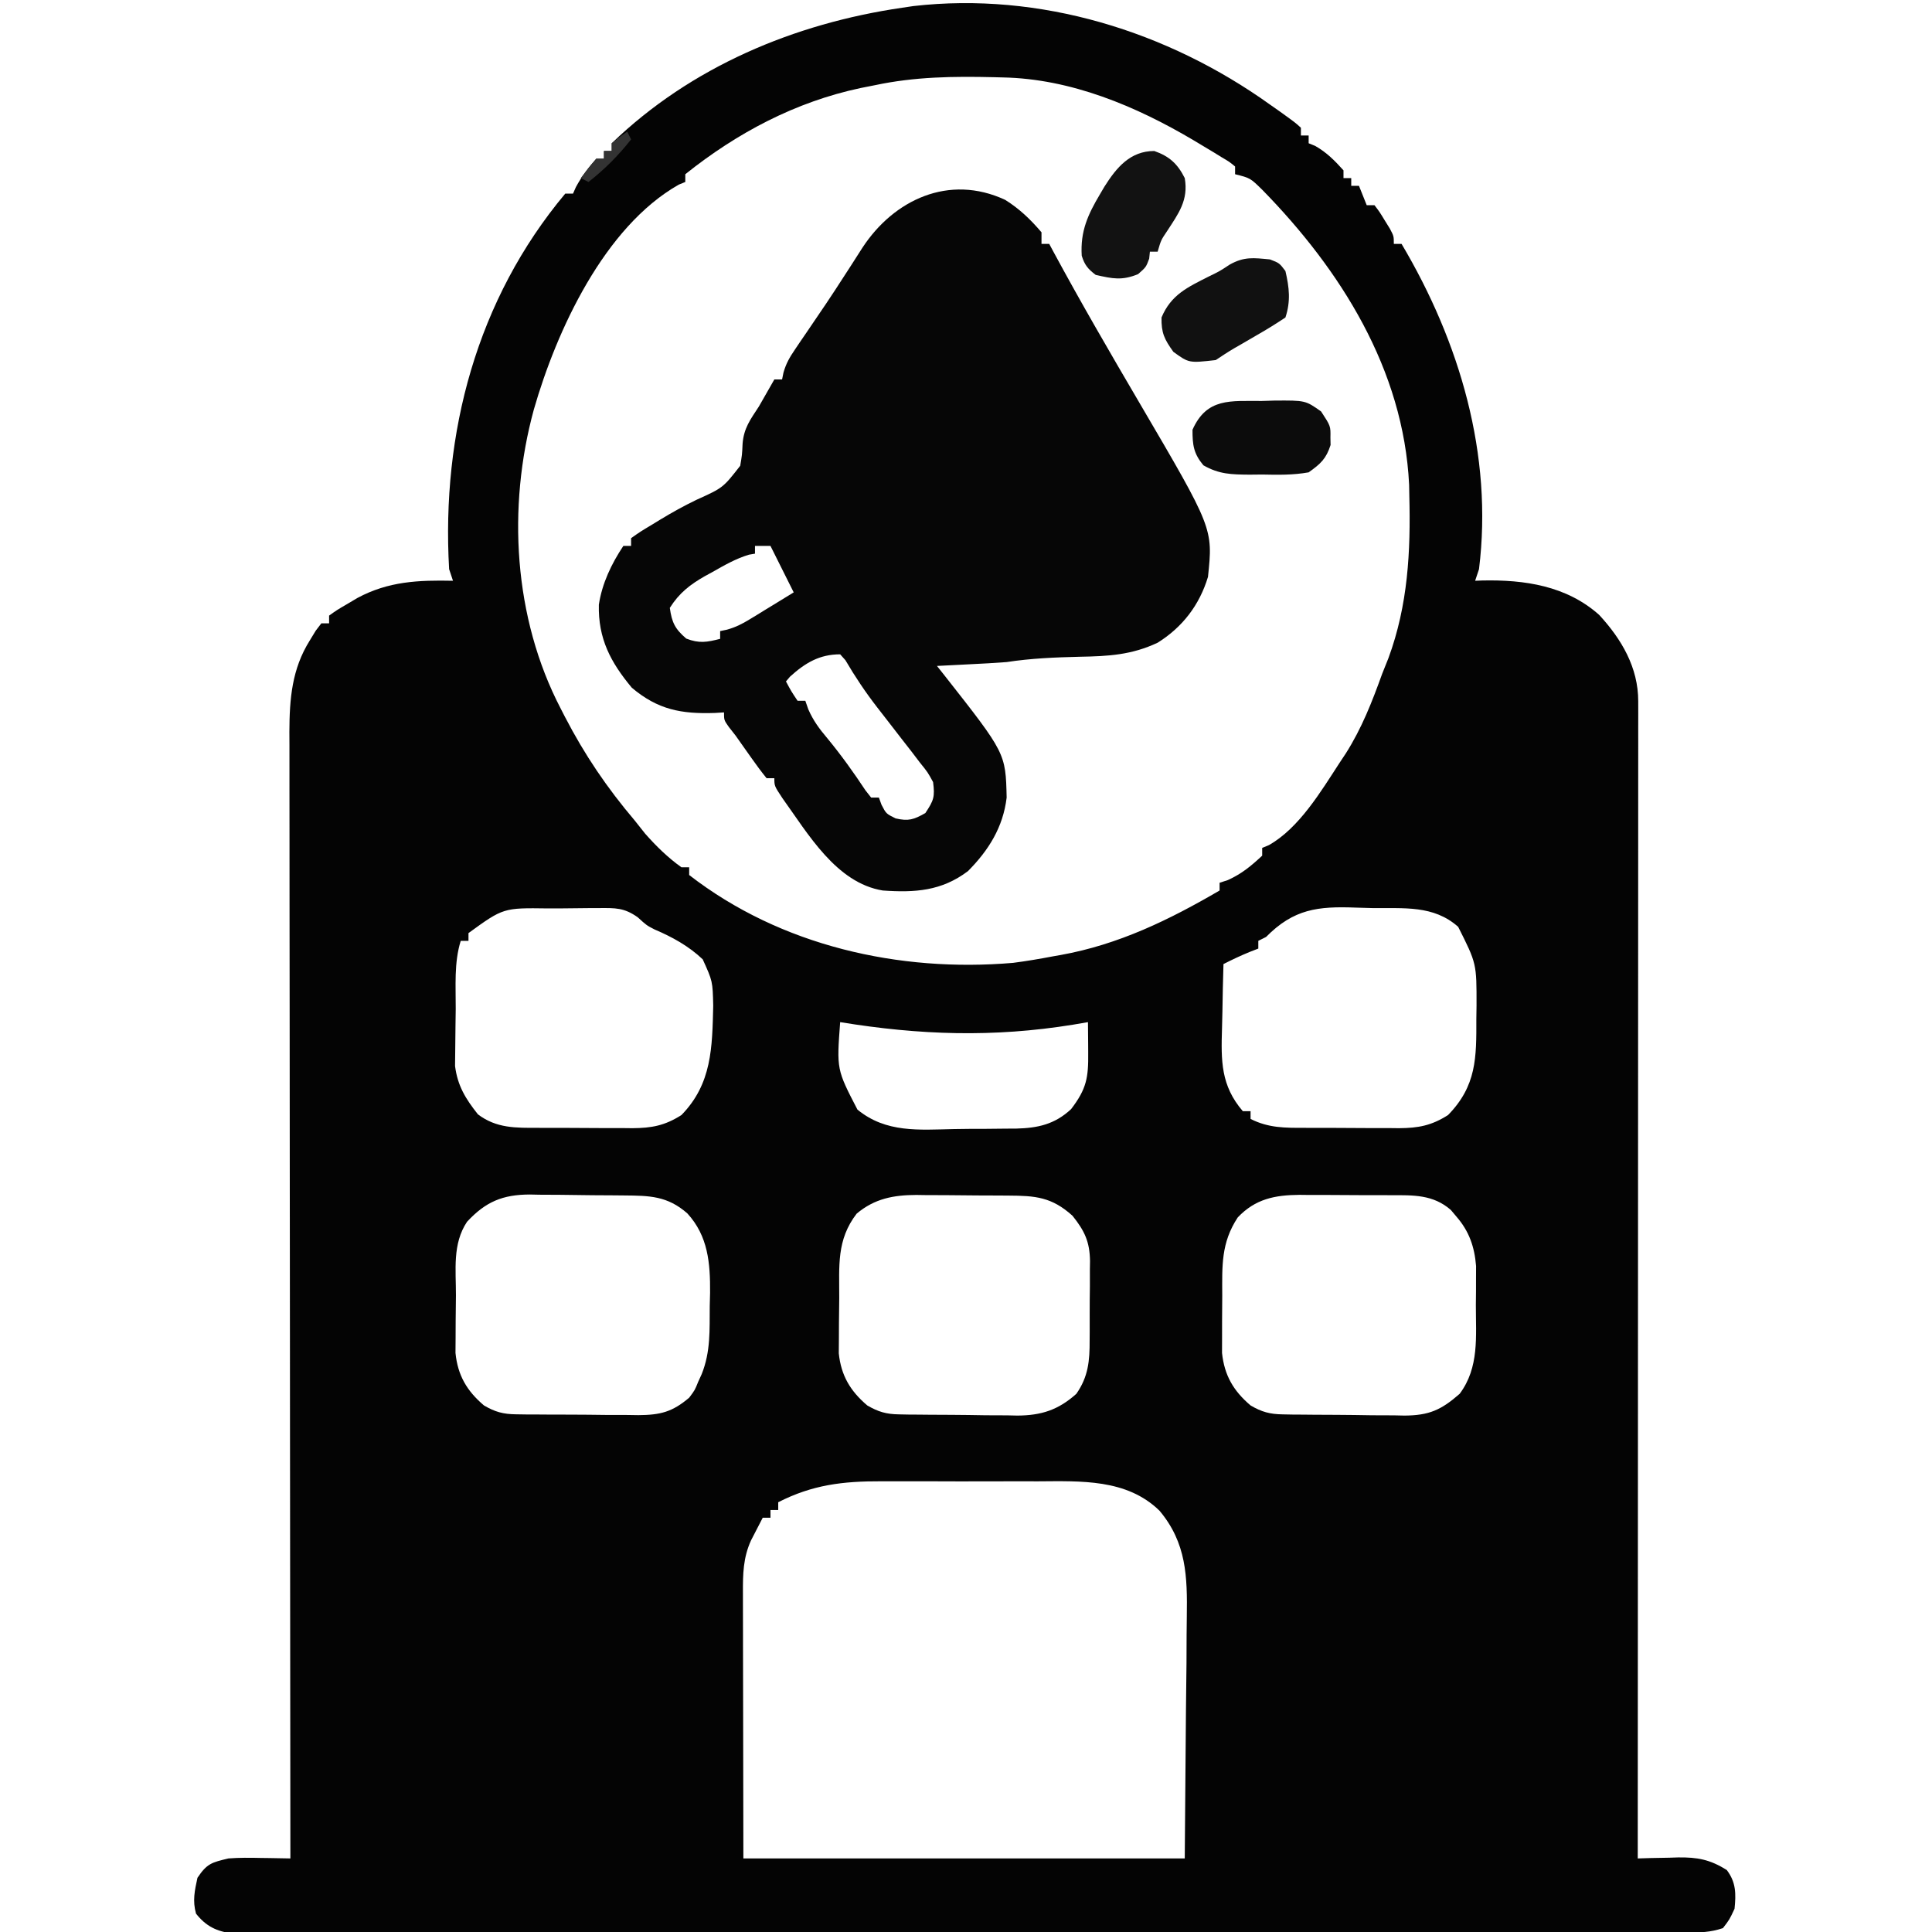
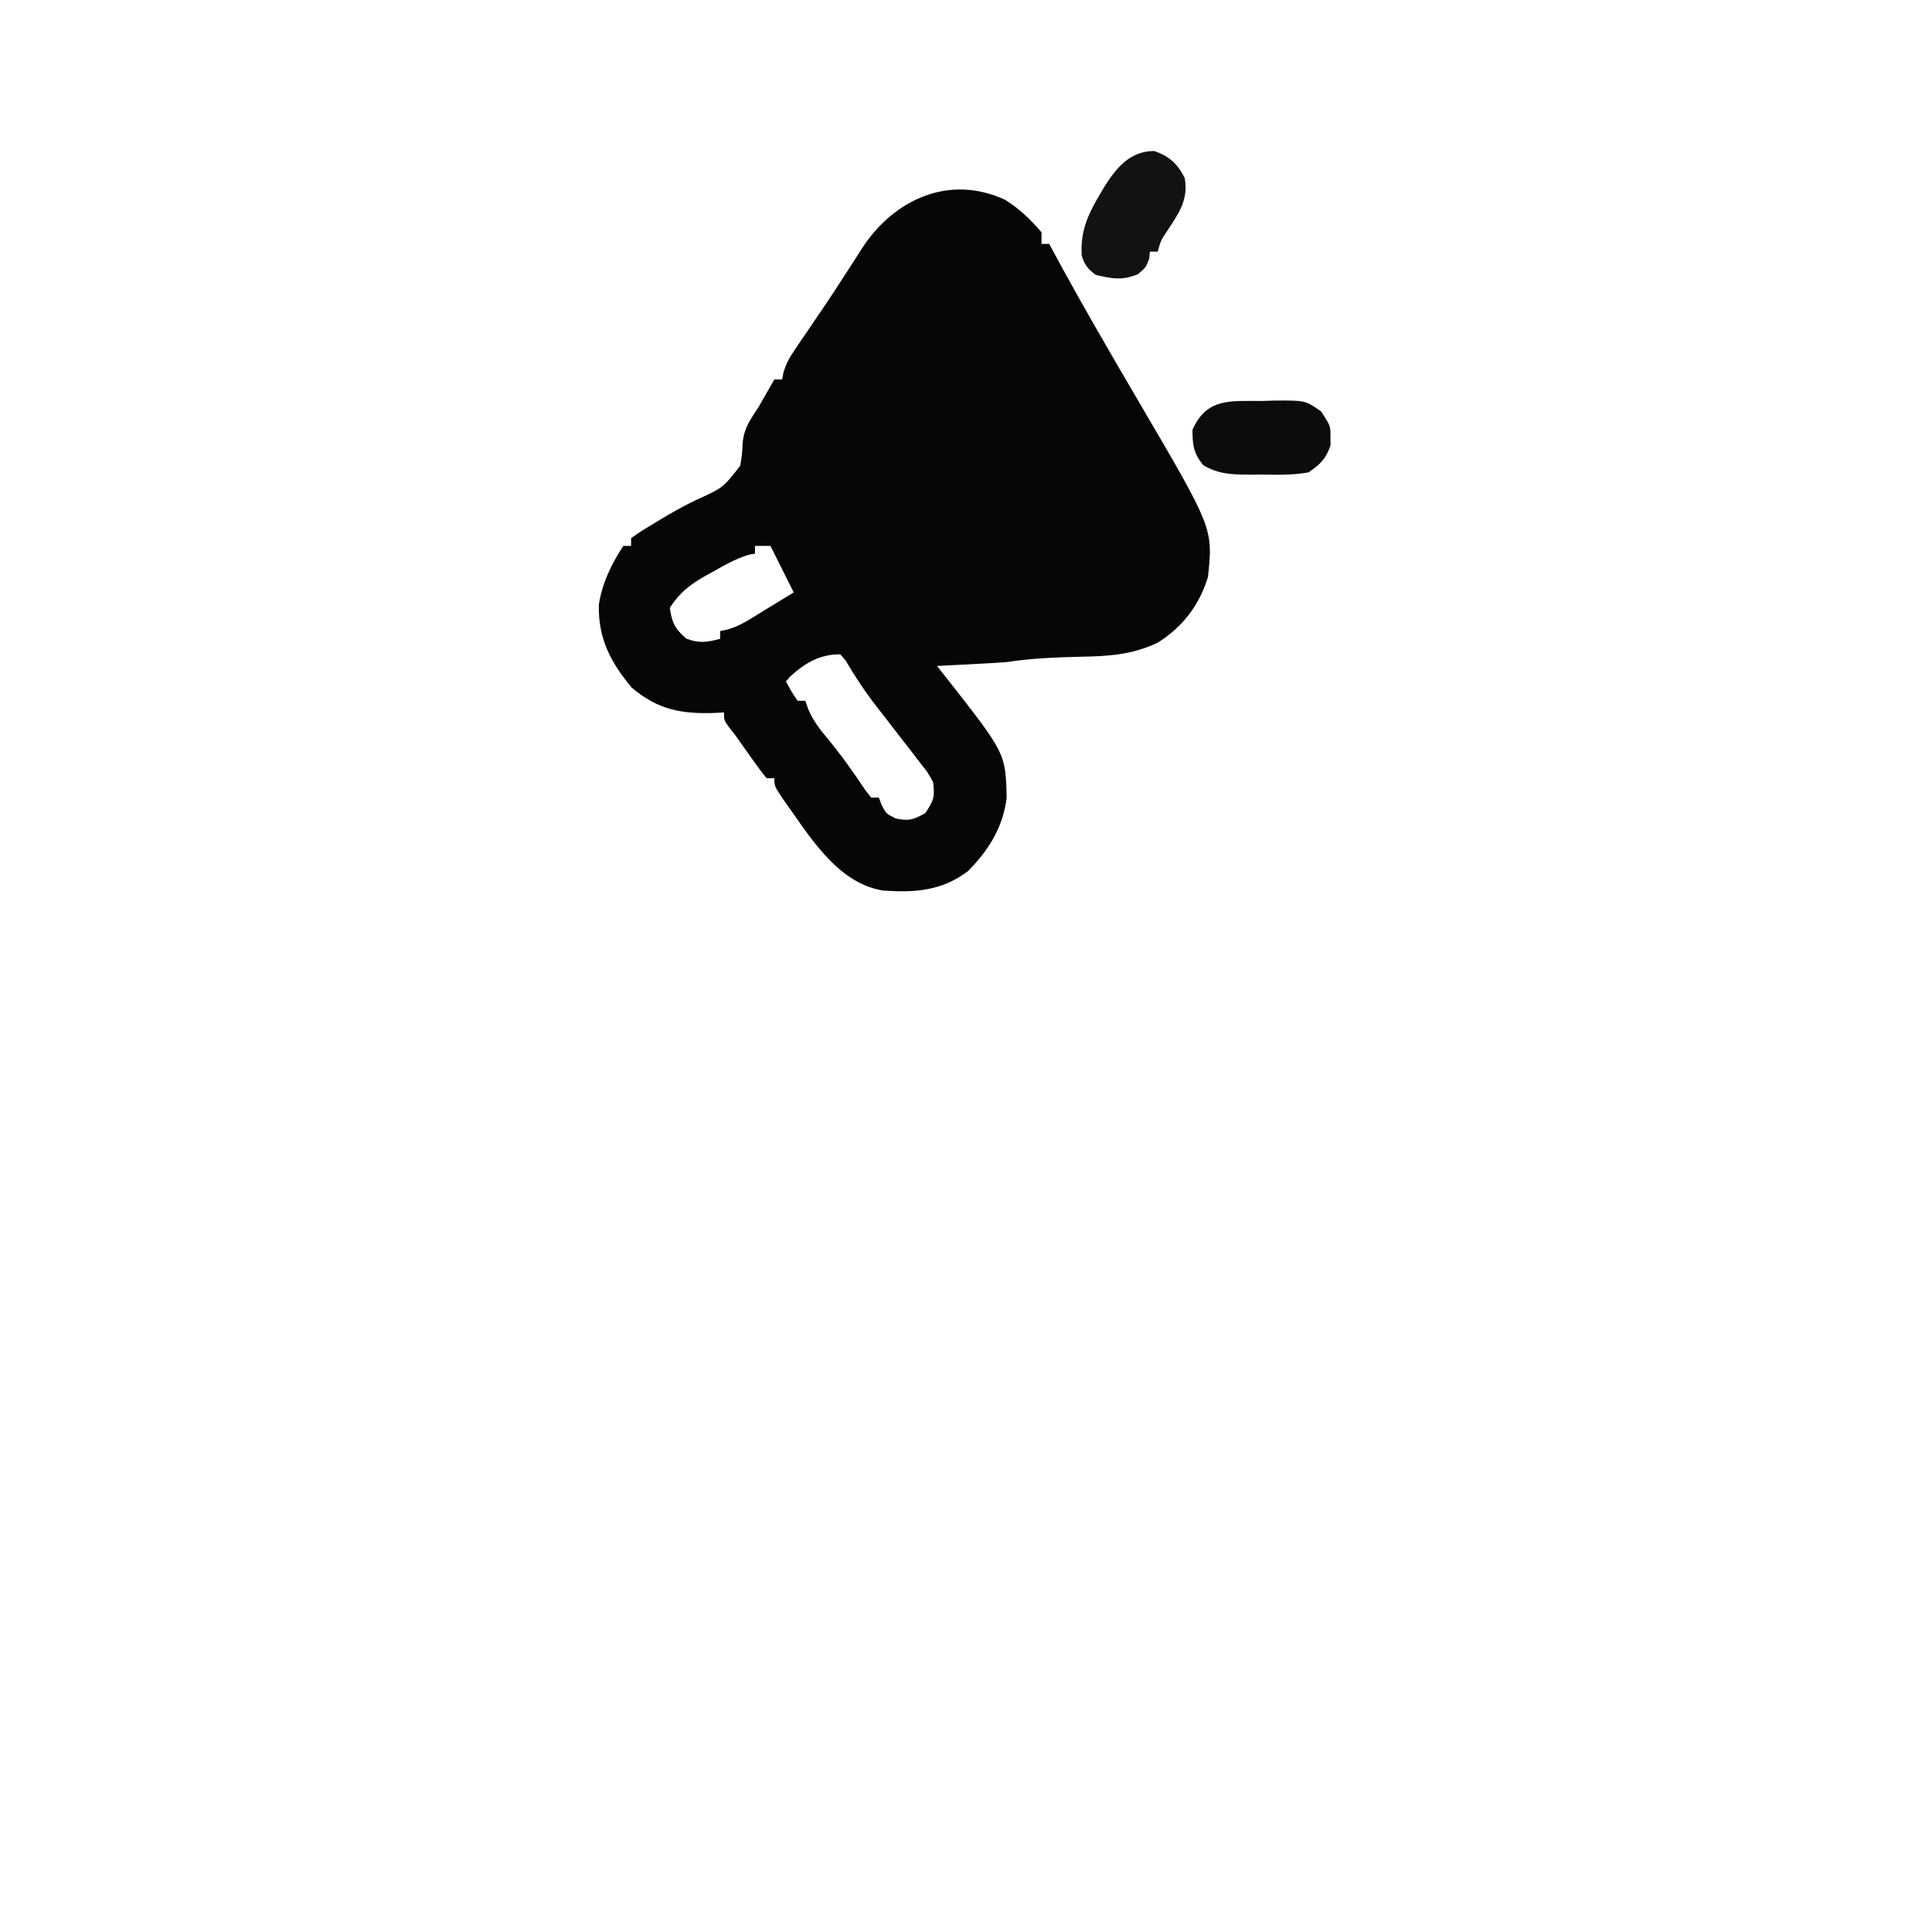
<svg xmlns="http://www.w3.org/2000/svg" width="499" height="499">
-   <path d="M0 0 C0.83 0.583 1.66 1.165 2.516 1.766 C6.602 4.709 6.602 4.709 8 6 C8 6.66 8 7.32 8 8 C8.66 8 9.32 8 10 8 C10 8.66 10 9.32 10 10 C10.835 10.34 10.835 10.34 11.688 10.688 C14.662 12.376 16.72 14.467 19 17 C19 17.66 19 18.32 19 19 C19.66 19 20.32 19 21 19 C21 19.66 21 20.32 21 21 C21.66 21 22.32 21 23 21 C23.66 22.65 24.32 24.3 25 26 C25.66 26 26.32 26 27 26 C28.289 27.68 28.289 27.68 29.625 29.875 C30.071 30.594 30.517 31.314 30.977 32.055 C32 34 32 34 32 36 C32.66 36 33.32 36 34 36 C49.022 61.32 57.654 90.476 54 120 C53.67 120.99 53.34 121.98 53 123 C53.606 122.977 54.212 122.954 54.836 122.93 C65.748 122.695 76.609 124.293 85.043 131.824 C90.848 138.124 95.127 145.417 95.123 154.117 C95.125 155.182 95.127 156.247 95.129 157.344 C95.126 158.518 95.123 159.692 95.12 160.902 C95.122 162.768 95.122 162.768 95.123 164.671 C95.124 168.131 95.121 171.59 95.116 175.049 C95.112 178.777 95.113 182.505 95.114 186.233 C95.114 192.694 95.111 199.156 95.106 205.617 C95.098 214.959 95.095 224.3 95.094 233.642 C95.092 248.798 95.085 263.953 95.075 279.109 C95.066 293.833 95.059 308.558 95.055 323.282 C95.055 324.643 95.055 324.643 95.054 326.031 C95.053 330.583 95.052 335.134 95.05 339.685 C95.04 377.457 95.022 415.228 95 453 C96.158 452.965 97.315 452.93 98.508 452.895 C100.047 452.866 101.586 452.839 103.125 452.812 C104.266 452.775 104.266 452.775 105.43 452.736 C110.386 452.672 113.691 453.274 118 456 C120.392 459.153 120.395 462.133 120 466 C118.688 468.812 118.688 468.812 117 471 C113.656 472.115 111.157 472.128 107.632 472.131 C106.98 472.133 106.328 472.136 105.656 472.138 C103.457 472.143 101.257 472.142 99.057 472.14 C97.47 472.143 95.883 472.146 94.296 472.149 C89.922 472.158 85.549 472.159 81.176 472.16 C76.464 472.162 71.753 472.169 67.041 472.176 C56.733 472.19 46.425 472.196 36.118 472.2 C29.685 472.203 23.253 472.207 16.82 472.212 C-0.98 472.224 -18.78 472.234 -36.581 472.238 C-37.72 472.238 -38.86 472.238 -40.034 472.238 C-41.748 472.239 -41.748 472.239 -43.496 472.239 C-45.811 472.239 -48.126 472.24 -50.441 472.24 C-52.164 472.241 -52.164 472.241 -53.921 472.241 C-72.538 472.245 -91.155 472.262 -109.772 472.286 C-128.872 472.309 -147.973 472.322 -167.074 472.323 C-177.803 472.324 -188.533 472.33 -199.263 472.348 C-208.397 472.363 -217.532 472.368 -226.666 472.36 C-231.329 472.356 -235.992 472.357 -240.655 472.371 C-244.921 472.384 -249.187 472.383 -253.453 472.37 C-254.999 472.369 -256.544 472.372 -258.09 472.38 C-260.187 472.391 -262.283 472.384 -264.38 472.372 C-266.129 472.373 -266.129 472.373 -267.914 472.374 C-272.008 471.878 -274.811 470.513 -277.375 467.25 C-278.296 463.936 -277.726 461.327 -277 458 C-274.516 454.274 -273.293 454.036 -269 453 C-266.2 452.784 -263.431 452.809 -260.625 452.875 C-259.889 452.884 -259.153 452.893 -258.395 452.902 C-256.596 452.926 -254.798 452.962 -253 453 C-253.001 452.369 -253.002 451.737 -253.002 451.087 C-253.047 413.659 -253.081 376.232 -253.102 338.805 C-253.105 334.31 -253.107 329.815 -253.11 325.321 C-253.11 324.426 -253.111 323.531 -253.111 322.609 C-253.12 308.124 -253.136 293.638 -253.154 279.153 C-253.173 264.287 -253.184 249.422 -253.188 234.557 C-253.191 225.385 -253.2 216.214 -253.216 207.043 C-253.226 200.752 -253.23 194.461 -253.227 188.171 C-253.226 184.542 -253.228 180.914 -253.238 177.285 C-253.25 173.347 -253.246 169.41 -253.241 165.471 C-253.246 164.33 -253.252 163.189 -253.258 162.014 C-253.226 153.483 -252.615 145.809 -248 138.438 C-247.484 137.591 -246.969 136.744 -246.438 135.871 C-245.963 135.254 -245.489 134.636 -245 134 C-244.34 134 -243.68 134 -243 134 C-243 133.34 -243 132.68 -243 132 C-240.988 130.562 -240.988 130.562 -238.312 129 C-237.442 128.484 -236.572 127.969 -235.676 127.438 C-227.665 123.134 -219.906 122.814 -211 123 C-211.33 122.01 -211.66 121.02 -212 120 C-214.023 84.89 -204.883 50.347 -182 23 C-181.34 23 -180.68 23 -180 23 C-179.752 22.443 -179.505 21.886 -179.25 21.312 C-177.771 18.576 -176.065 16.323 -174 14 C-173.34 14 -172.68 14 -172 14 C-172 13.34 -172 12.68 -172 12 C-171.34 12 -170.68 12 -170 12 C-170 11.34 -170 10.68 -170 10 C-149.524 -9.753 -122.836 -20.933 -95 -25 C-94.036 -25.143 -93.072 -25.286 -92.078 -25.434 C-59.405 -29.172 -26.446 -18.935 0 0 Z M-102 -5 C-103.237 -4.755 -104.475 -4.51 -105.75 -4.258 C-122.556 -0.682 -137.612 7.297 -151 18 C-151 18.66 -151 19.32 -151 20 C-151.557 20.227 -152.114 20.454 -152.688 20.688 C-171.929 31.608 -184.242 58.325 -190.12 78.781 C-197.005 103.957 -195.392 132.556 -183.188 156 C-182.658 157.033 -182.658 157.033 -182.117 158.087 C-176.988 167.99 -171.229 176.479 -164 185 C-163.124 186.104 -162.249 187.208 -161.375 188.312 C-158.533 191.528 -155.507 194.509 -152 197 C-151.34 197 -150.68 197 -150 197 C-150 197.66 -150 198.32 -150 199 C-126.363 217.317 -95.764 224.2 -66.34 221.688 C-62.862 221.24 -59.444 220.658 -56 220 C-55.358 219.887 -54.715 219.774 -54.054 219.658 C-39.104 216.972 -26.046 210.613 -13 203 C-13 202.34 -13 201.68 -13 201 C-12.299 200.773 -11.598 200.546 -10.875 200.312 C-7.259 198.662 -4.912 196.709 -2 194 C-2 193.34 -2 192.68 -2 192 C-1.143 191.644 -1.143 191.644 -0.27 191.281 C7.555 186.864 13.189 177.385 18 170 C18.525 169.21 19.049 168.42 19.59 167.605 C23.732 161.082 26.39 154.25 29 147 C29.54 145.645 30.082 144.291 30.625 142.938 C35.65 129.29 36.374 115.417 36 101 C35.983 100.071 35.966 99.141 35.949 98.184 C34.502 68.451 18.303 42.733 -2 22 C-5.086 18.978 -5.086 18.978 -9 18 C-9 17.34 -9 16.68 -9 16 C-10.497 14.773 -10.497 14.773 -12.48 13.609 C-13.225 13.15 -13.97 12.691 -14.738 12.217 C-15.546 11.733 -16.355 11.249 -17.188 10.75 C-18.013 10.254 -18.839 9.758 -19.69 9.248 C-34.575 0.425 -51.408 -6.661 -69 -7 C-69.707 -7.019 -70.415 -7.038 -71.144 -7.058 C-81.609 -7.313 -91.718 -7.193 -102 -5 Z M-207 214 C-207 214.66 -207 215.32 -207 216 C-207.66 216 -208.32 216 -209 216 C-210.762 221.643 -210.263 227.733 -210.295 233.589 C-210.307 235.066 -210.327 236.543 -210.357 238.02 C-210.4 240.166 -210.416 242.311 -210.426 244.457 C-210.44 245.736 -210.455 247.014 -210.47 248.331 C-209.817 253.43 -207.765 256.775 -204.562 260.812 C-199.767 264.457 -194.725 264.307 -188.973 264.301 C-188.106 264.305 -187.24 264.309 -186.347 264.314 C-184.519 264.319 -182.691 264.32 -180.863 264.316 C-178.075 264.313 -175.289 264.336 -172.502 264.361 C-170.721 264.364 -168.941 264.364 -167.16 264.363 C-166.332 264.372 -165.504 264.382 -164.65 264.391 C-159.688 264.352 -156.302 263.736 -152 261 C-144.101 252.922 -144.051 243.522 -143.788 232.771 C-143.935 226.432 -143.935 226.432 -146.499 220.78 C-150.152 217.327 -154.358 215.013 -158.964 213.051 C-161 212 -161 212 -163.292 209.911 C-166.818 207.423 -169.026 207.512 -173.312 207.539 C-174.004 207.54 -174.695 207.541 -175.407 207.542 C-176.863 207.548 -178.319 207.564 -179.774 207.588 C-181.993 207.625 -184.211 207.629 -186.43 207.629 C-197.996 207.469 -197.996 207.469 -207 214 Z M-1 215 C-1.99 215.495 -1.99 215.495 -3 216 C-3 216.66 -3 217.32 -3 218 C-3.743 218.289 -4.485 218.577 -5.25 218.875 C-7.569 219.824 -9.769 220.866 -12 222 C-12.125 226.126 -12.215 230.251 -12.275 234.378 C-12.3 235.779 -12.334 237.179 -12.377 238.579 C-12.632 246.983 -12.707 253.36 -7 260 C-6.34 260 -5.68 260 -5 260 C-5 260.66 -5 261.32 -5 262 C-0.334 264.365 3.92 264.306 9.027 264.301 C9.894 264.305 10.76 264.309 11.653 264.314 C13.481 264.319 15.309 264.32 17.137 264.316 C19.925 264.313 22.711 264.336 25.498 264.361 C27.279 264.364 29.059 264.364 30.84 264.363 C31.668 264.372 32.496 264.382 33.35 264.391 C38.312 264.352 41.698 263.736 46 261 C53.368 253.465 53.341 246.188 53.312 236.188 C53.329 235.05 53.345 233.912 53.361 232.74 C53.384 221.868 53.384 221.868 48.619 212.384 C42.253 206.724 34.561 207.651 26.521 207.54 C25.057 207.514 23.594 207.473 22.131 207.417 C12.401 207.052 6.16 207.746 -1 215 Z M-111 237 C-111.914 249.217 -111.914 249.217 -106.54 259.586 C-99.153 265.655 -90.627 264.805 -81.561 264.617 C-78.809 264.562 -76.059 264.556 -73.307 264.557 C-71.544 264.542 -69.782 264.524 -68.02 264.504 C-66.796 264.499 -66.796 264.499 -65.548 264.494 C-59.976 264.356 -55.586 263.414 -51.355 259.465 C-47.361 254.241 -46.865 251.34 -46.938 244.875 C-46.942 244.121 -46.947 243.367 -46.951 242.59 C-46.963 240.727 -46.981 238.863 -47 237 C-48.272 237.217 -49.545 237.433 -50.855 237.656 C-71.454 240.991 -90.438 240.358 -111 237 Z M-207.375 288.562 C-211.183 294.274 -210.223 300.964 -210.24 307.569 C-210.25 309.794 -210.281 312.019 -210.312 314.244 C-210.319 315.669 -210.324 317.094 -210.328 318.52 C-210.337 319.81 -210.347 321.1 -210.356 322.429 C-209.777 328.235 -207.416 332.253 -203 336 C-200.125 337.687 -198.016 338.256 -194.694 338.291 C-193.853 338.303 -193.011 338.316 -192.145 338.329 C-191.244 338.331 -190.342 338.334 -189.414 338.336 C-188.48 338.343 -187.545 338.349 -186.582 338.356 C-184.607 338.366 -182.632 338.371 -180.656 338.371 C-177.643 338.375 -174.631 338.411 -171.617 338.449 C-169.695 338.455 -167.773 338.459 -165.852 338.461 C-164.955 338.475 -164.057 338.49 -163.133 338.504 C-157.449 338.463 -154.369 337.706 -150 334 C-148.529 332.042 -148.529 332.042 -147.688 329.938 C-147.382 329.266 -147.076 328.594 -146.762 327.902 C-144.439 322.102 -144.738 316.557 -144.688 310.375 C-144.658 309.224 -144.629 308.073 -144.6 306.887 C-144.543 299.247 -145.101 292.247 -150.483 286.384 C-155.636 281.868 -160.252 281.819 -166.797 281.762 C-167.664 281.754 -168.531 281.746 -169.424 281.737 C-171.26 281.723 -173.096 281.713 -174.932 281.705 C-177.726 281.688 -180.519 281.644 -183.312 281.6 C-185.099 281.589 -186.885 281.581 -188.672 281.574 C-189.501 281.557 -190.331 281.539 -191.185 281.521 C-198.124 281.547 -202.544 283.35 -207.375 288.562 Z M-106.742 286.465 C-111.969 293.259 -111.218 299.969 -111.24 308.217 C-111.25 310.361 -111.281 312.504 -111.312 314.648 C-111.319 316.023 -111.324 317.398 -111.328 318.773 C-111.337 320.015 -111.347 321.257 -111.356 322.537 C-110.765 328.281 -108.368 332.294 -104 336 C-101.17 337.652 -99.084 338.258 -95.817 338.306 C-94.595 338.33 -94.595 338.33 -93.348 338.355 C-92.475 338.36 -91.603 338.366 -90.703 338.371 C-89.342 338.385 -89.342 338.385 -87.953 338.398 C-86.033 338.413 -84.113 338.422 -82.193 338.426 C-79.274 338.437 -76.357 338.487 -73.438 338.537 C-71.568 338.547 -69.698 338.554 -67.828 338.559 C-66.963 338.578 -66.098 338.598 -65.207 338.618 C-59.02 338.572 -54.664 337.174 -50 333 C-46.907 328.572 -46.544 324.455 -46.566 319.188 C-46.561 318.456 -46.556 317.724 -46.551 316.969 C-46.544 315.43 -46.545 313.89 -46.554 312.351 C-46.562 310.006 -46.534 307.664 -46.502 305.32 C-46.5 303.818 -46.501 302.315 -46.504 300.812 C-46.493 300.119 -46.481 299.425 -46.47 298.71 C-46.541 293.688 -47.887 290.884 -51 287 C-56.366 282.158 -60.574 281.833 -67.578 281.797 C-68.845 281.788 -68.845 281.788 -70.138 281.78 C-71.927 281.77 -73.716 281.764 -75.504 281.76 C-78.226 281.75 -80.947 281.719 -83.668 281.688 C-85.409 281.681 -87.15 281.676 -88.891 281.672 C-89.698 281.66 -90.506 281.647 -91.338 281.634 C-97.204 281.657 -102.102 282.564 -106.742 286.465 Z M-8.312 287.438 C-12.655 294.031 -12.339 299.936 -12.316 307.644 C-12.313 309.861 -12.336 312.076 -12.361 314.293 C-12.364 315.714 -12.364 317.134 -12.363 318.555 C-12.366 319.838 -12.369 321.122 -12.372 322.445 C-11.766 328.237 -9.409 332.259 -5 336 C-2.134 337.679 -0.02 338.258 3.29 338.306 C4.128 338.322 4.966 338.338 5.83 338.355 C7.177 338.363 7.177 338.363 8.551 338.371 C9.483 338.38 10.415 338.389 11.376 338.398 C13.347 338.413 15.318 338.422 17.289 338.426 C20.292 338.437 23.292 338.487 26.295 338.537 C28.214 338.547 30.132 338.554 32.051 338.559 C33.389 338.588 33.389 338.588 34.753 338.618 C41.105 338.572 44.207 337.195 49 333 C54.098 326.203 53.183 318.177 53.188 310.062 C53.2 308.895 53.212 307.728 53.225 306.525 C53.227 305.394 53.228 304.263 53.23 303.098 C53.235 302.072 53.239 301.046 53.243 299.989 C52.84 295.029 51.456 291.01 48.188 287.25 C47.707 286.678 47.226 286.105 46.73 285.516 C42.145 281.499 36.994 281.693 31.227 281.699 C29.964 281.693 29.964 281.693 28.675 281.686 C26.898 281.681 25.122 281.68 23.345 281.684 C20.641 281.687 17.938 281.664 15.234 281.639 C13.503 281.636 11.771 281.636 10.039 281.637 C8.837 281.623 8.837 281.623 7.611 281.609 C1.272 281.66 -3.774 282.654 -8.312 287.438 Z M-127 361 C-127 361.66 -127 362.32 -127 363 C-127.66 363 -128.32 363 -129 363 C-129 363.66 -129 364.32 -129 365 C-129.66 365 -130.32 365 -131 365 C-131.651 366.247 -132.296 367.498 -132.938 368.75 C-133.297 369.446 -133.657 370.142 -134.027 370.859 C-136.067 375.348 -136.139 379.558 -136.114 384.431 C-136.114 385.184 -136.114 385.938 -136.114 386.715 C-136.113 389.149 -136.106 391.582 -136.098 394.016 C-136.096 395.521 -136.095 397.026 -136.095 398.531 C-136.089 404.104 -136.075 409.677 -136.062 415.25 C-136.042 427.707 -136.021 440.165 -136 453 C-98.38 453 -60.76 453 -22 453 C-21.897 440.336 -21.794 427.673 -21.688 414.625 C-21.619 408.653 -21.619 408.653 -21.55 402.561 C-21.533 398.955 -21.533 398.955 -21.523 395.35 C-21.515 393.758 -21.498 392.167 -21.472 390.576 C-21.314 380.199 -21.541 371.506 -28.522 363.186 C-37.02 354.902 -48.886 355.55 -59.973 355.602 C-61.506 355.6 -63.04 355.597 -64.573 355.593 C-67.771 355.588 -70.969 355.595 -74.167 355.609 C-78.244 355.626 -82.321 355.616 -86.398 355.598 C-89.56 355.587 -92.721 355.591 -95.883 355.599 C-97.385 355.601 -98.888 355.598 -100.39 355.591 C-110.293 355.555 -118.142 356.483 -127 361 Z " fill="#040404" transform="translate(328,27)" />
  <path d="M0 0 C3.672 2.293 6.575 5.085 9.375 8.375 C9.375 9.365 9.375 10.355 9.375 11.375 C10.035 11.375 10.695 11.375 11.375 11.375 C11.669 11.925 11.963 12.476 12.266 13.043 C19.48 26.414 27.123 39.551 34.81 52.655 C53.689 84.847 53.689 84.847 52.375 97.375 C50.181 104.635 45.81 110.352 39.375 114.375 C32.669 117.534 26.662 117.873 19.312 118 C12.908 118.157 6.717 118.404 0.375 119.375 C-2.768 119.623 -5.914 119.783 -9.062 119.938 C-10.303 120.002 -10.303 120.002 -11.568 120.068 C-13.587 120.173 -15.606 120.275 -17.625 120.375 C-16.647 121.609 -16.647 121.609 -15.648 122.867 C0.112 142.906 0.112 142.906 0.375 154.375 C-0.542 162.013 -4.261 167.978 -9.625 173.375 C-16.435 178.522 -23.36 178.962 -31.625 178.375 C-43.654 176.413 -50.934 163.7 -57.535 154.535 C-59.625 151.375 -59.625 151.375 -59.625 149.375 C-60.285 149.375 -60.945 149.375 -61.625 149.375 C-63.004 147.677 -64.305 145.915 -65.562 144.125 C-66.252 143.15 -66.942 142.176 -67.652 141.172 C-68.303 140.249 -68.954 139.326 -69.625 138.375 C-70.204 137.638 -70.783 136.9 -71.379 136.141 C-72.625 134.375 -72.625 134.375 -72.625 132.375 C-73.387 132.421 -74.149 132.468 -74.934 132.516 C-83.639 132.82 -89.707 131.684 -96.438 126 C-101.903 119.441 -105.159 113.331 -104.953 104.562 C-104.129 99.067 -101.682 93.96 -98.625 89.375 C-97.965 89.375 -97.305 89.375 -96.625 89.375 C-96.625 88.715 -96.625 88.055 -96.625 87.375 C-94.273 85.711 -94.273 85.711 -91 83.75 C-90.424 83.396 -89.848 83.042 -89.255 82.677 C-86.138 80.781 -83.002 79.04 -79.715 77.457 C-72.88 74.364 -72.88 74.364 -68.441 68.672 C-67.957 65.826 -67.957 65.826 -67.828 62.98 C-67.515 58.958 -65.821 56.733 -63.625 53.375 C-62.867 52.067 -62.116 50.755 -61.375 49.438 C-60.797 48.427 -60.22 47.416 -59.625 46.375 C-58.965 46.375 -58.305 46.375 -57.625 46.375 C-57.449 45.499 -57.449 45.499 -57.269 44.606 C-56.589 42.25 -55.7 40.7 -54.324 38.68 C-53.848 37.972 -53.371 37.265 -52.88 36.536 C-52.362 35.782 -51.845 35.027 -51.312 34.25 C-50.218 32.638 -49.124 31.026 -48.031 29.414 C-47.468 28.586 -46.905 27.757 -46.324 26.903 C-44.655 24.42 -43.025 21.915 -41.406 19.398 C-40.628 18.198 -40.628 18.198 -39.833 16.973 C-38.847 15.451 -37.869 13.923 -36.899 12.39 C-28.793 -0.022 -14.518 -6.766 0 0 Z M-64.625 89.375 C-64.625 90.035 -64.625 90.695 -64.625 91.375 C-65.141 91.463 -65.656 91.55 -66.188 91.641 C-69.592 92.666 -72.552 94.376 -75.625 96.125 C-76.241 96.46 -76.857 96.795 -77.492 97.141 C-81.413 99.362 -84.208 101.549 -86.625 105.375 C-86.093 109.173 -85.282 110.809 -82.375 113.312 C-79.028 114.606 -77.057 114.253 -73.625 113.375 C-73.625 112.715 -73.625 112.055 -73.625 111.375 C-73.041 111.253 -72.456 111.13 -71.854 111.004 C-69.591 110.365 -67.953 109.533 -65.953 108.309 C-65.289 107.906 -64.625 107.503 -63.941 107.088 C-63.259 106.667 -62.578 106.246 -61.875 105.812 C-60.829 105.175 -60.829 105.175 -59.762 104.525 C-58.047 103.48 -56.335 102.428 -54.625 101.375 C-57.595 95.435 -57.595 95.435 -60.625 89.375 C-61.945 89.375 -63.265 89.375 -64.625 89.375 Z M-55.562 123.125 C-55.913 123.537 -56.264 123.95 -56.625 124.375 C-55.27 126.912 -55.27 126.912 -53.625 129.375 C-52.965 129.375 -52.305 129.375 -51.625 129.375 C-51.371 130.103 -51.117 130.832 -50.855 131.582 C-49.547 134.553 -48.023 136.584 -45.938 139.062 C-42.365 143.39 -39.166 147.86 -36.07 152.539 C-35.593 153.145 -35.116 153.751 -34.625 154.375 C-33.965 154.375 -33.305 154.375 -32.625 154.375 C-32.398 154.994 -32.171 155.613 -31.938 156.25 C-30.747 158.544 -30.747 158.544 -28.312 159.75 C-24.968 160.528 -23.583 160.054 -20.625 158.375 C-18.438 155.095 -18.138 154.177 -18.625 150.375 C-20.006 147.841 -20.006 147.841 -22 145.375 C-22.727 144.419 -23.454 143.462 -24.203 142.477 C-25.002 141.453 -25.802 140.43 -26.625 139.375 C-27.905 137.724 -29.184 136.071 -30.461 134.417 C-31.317 133.309 -32.177 132.204 -33.039 131.101 C-36.076 127.188 -38.773 123.159 -41.273 118.887 C-41.719 118.388 -42.165 117.889 -42.625 117.375 C-47.986 117.375 -51.673 119.611 -55.562 123.125 Z " fill="#060606" transform="translate(259.625,51.625)" />
-   <path d="M0 0 C2.438 0.938 2.438 0.938 4 3 C4.998 7.255 5.391 10.827 4 15 C1.565 16.63 -0.836 18.116 -3.375 19.562 C-4.737 20.355 -6.099 21.148 -7.461 21.941 C-8.067 22.289 -8.674 22.636 -9.298 22.994 C-10.9 23.941 -12.452 24.968 -14 26 C-20.92 26.781 -20.92 26.781 -24.938 23.875 C-27.261 20.636 -28.081 18.986 -28 15 C-25.56 9.143 -21.275 7.182 -15.754 4.395 C-12.977 3.045 -12.977 3.045 -10.406 1.348 C-6.648 -0.757 -4.27 -0.407 0 0 Z " fill="#111111" transform="translate(328,67)" />
  <path d="M0 0 C3.898 1.356 6.033 3.317 7.875 7 C8.872 12.698 6.271 16.135 3.285 20.73 C1.738 23.025 1.738 23.025 0.875 26 C0.215 26 -0.445 26 -1.125 26 C-1.218 26.897 -1.218 26.897 -1.312 27.812 C-2.125 30 -2.125 30 -4.188 31.812 C-8.375 33.505 -10.719 32.995 -15.125 32 C-17.136 30.471 -17.98 29.465 -18.734 27.047 C-19.122 20.719 -17.153 16.437 -14 11.125 C-13.622 10.483 -13.244 9.84 -12.854 9.179 C-9.753 4.273 -6.21 0 0 0 Z " fill="#121212" transform="translate(298.125,39)" />
  <path d="M0 0 C1.634 -0.049 1.634 -0.049 3.301 -0.1 C11.29 -0.153 11.29 -0.153 15.344 2.715 C17.81 6.484 17.81 6.484 17.75 9.438 C17.763 10.077 17.776 10.716 17.789 11.375 C16.637 14.955 15.204 16.246 12.125 18.438 C8.112 19.155 4.191 19.09 0.125 19 C-0.955 19.011 -2.035 19.022 -3.148 19.033 C-7.807 18.99 -10.968 18.955 -15.062 16.617 C-17.607 13.557 -17.875 11.384 -17.875 7.438 C-14.175 -0.886 -8.008 0.042 0 0 Z " fill="#0C0C0C" transform="translate(325.875,103.562)" />
-   <path d="M0 0 C0.33 0.66 0.66 1.32 1 2 C-2.37 6.269 -5.731 9.63 -10 13 C-10.66 12.67 -11.32 12.34 -12 12 C-10.719 10.293 -9.382 8.626 -8 7 C-7.34 7 -6.68 7 -6 7 C-6 6.34 -6 5.68 -6 5 C-5.34 5 -4.68 5 -4 5 C-4 4.34 -4 3.68 -4 3 C-2 1.375 -2 1.375 0 0 Z " fill="#333333" transform="translate(162,34)" />
</svg>